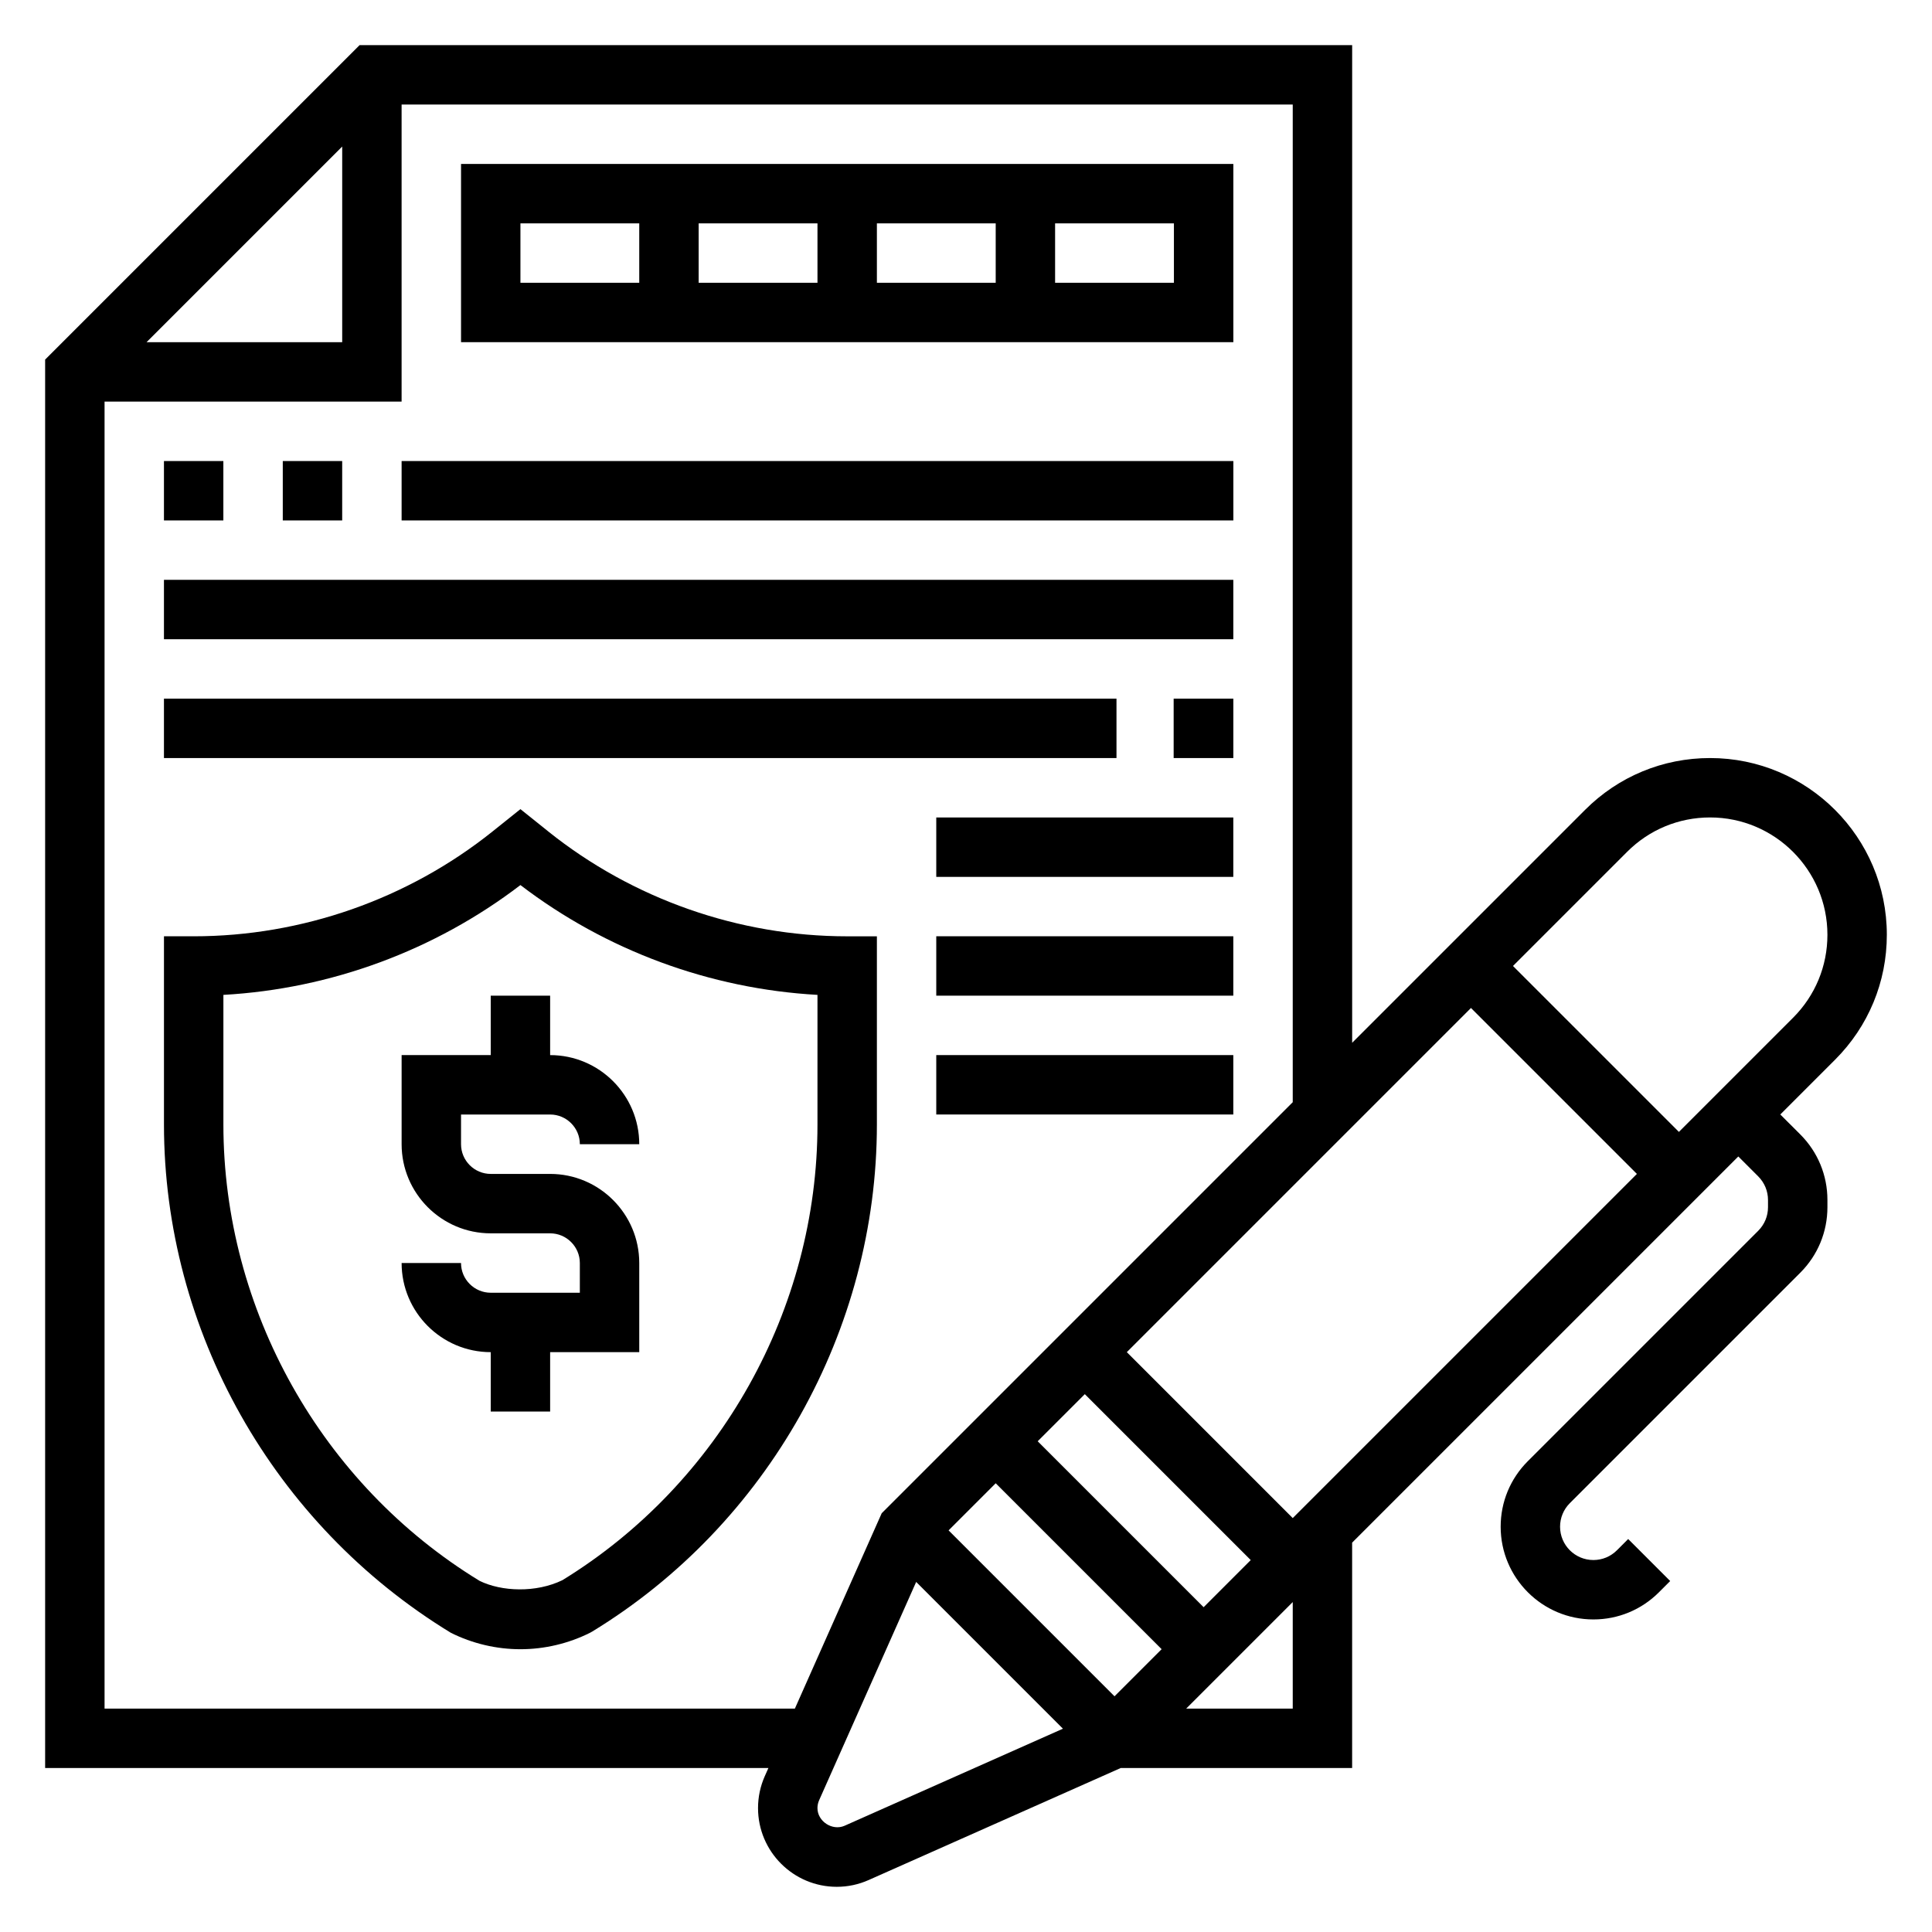
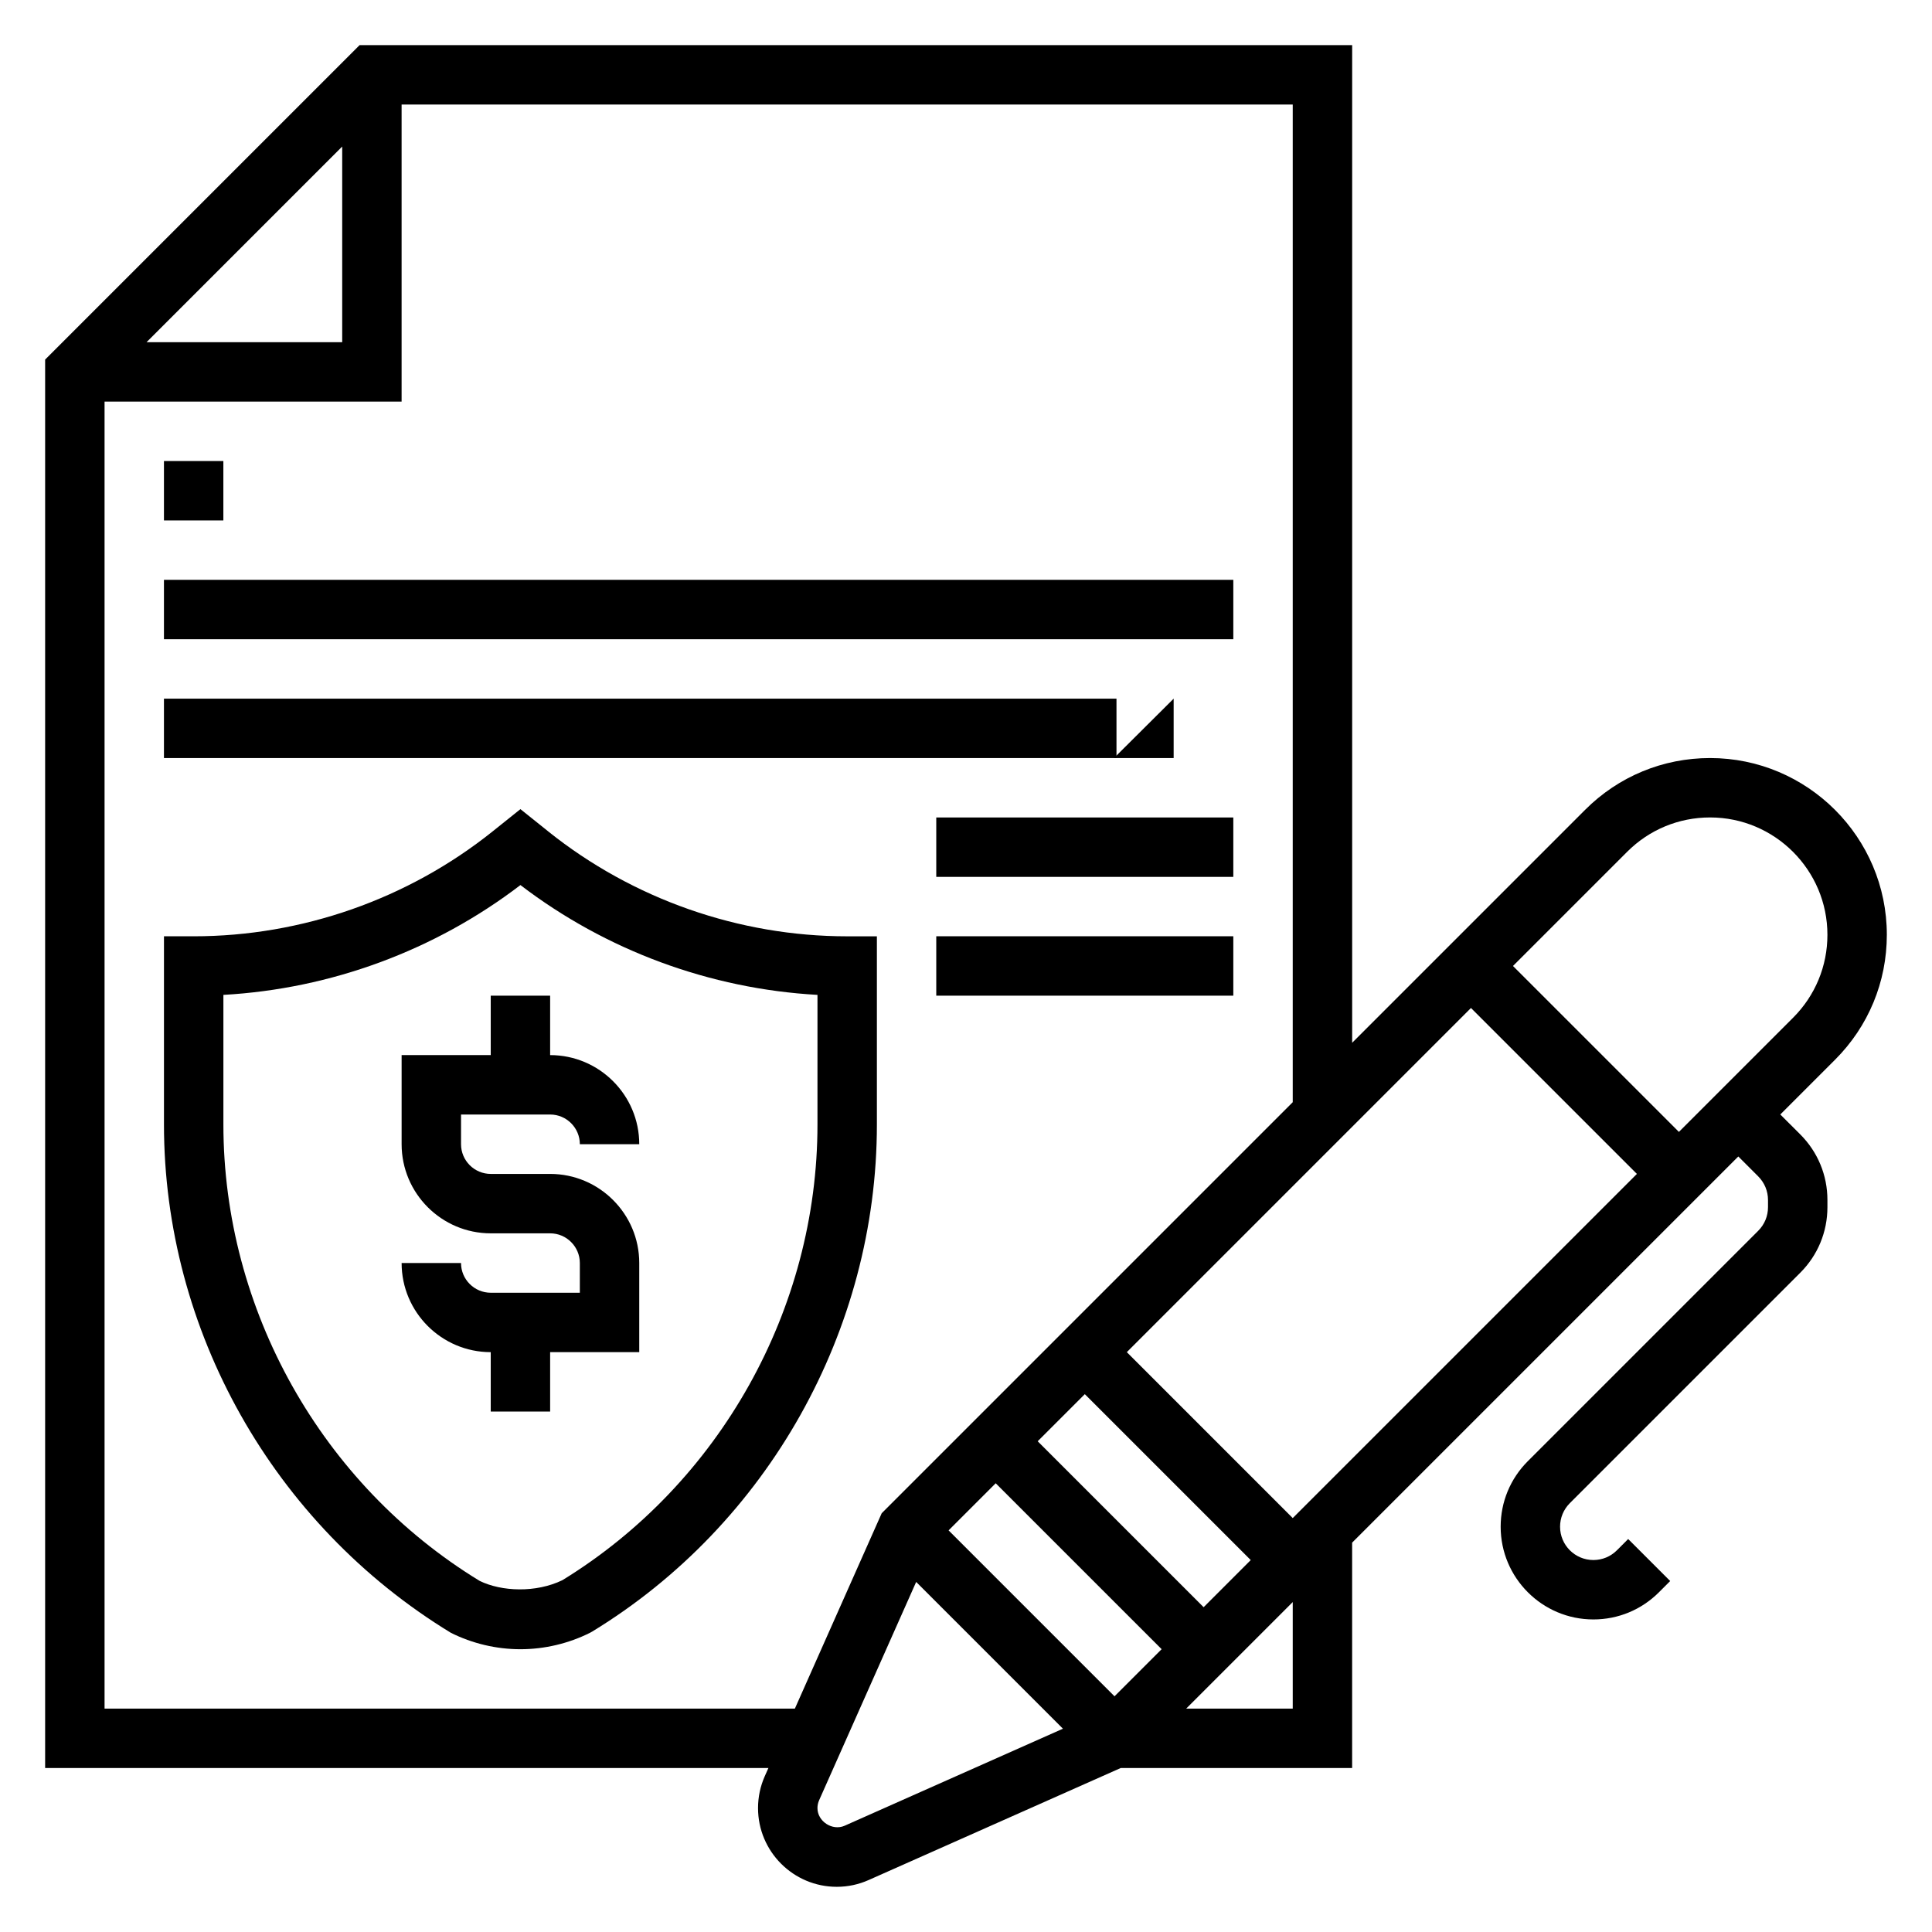
<svg xmlns="http://www.w3.org/2000/svg" fill="#000000" width="800px" height="800px" version="1.1" viewBox="144 144 512 512">
  <g>
    <path d="m274.05 407.87v15.742h-23.617v23.617c0 13.02 10.598 23.617 23.617 23.617h15.742c4.336 0 7.871 3.535 7.871 7.871v7.871h-23.617c-4.336 0-7.871-3.535-7.871-7.871h-15.742c0 13.02 10.598 23.617 23.617 23.617v15.742h15.742v-15.742h23.617v-23.617c0-13.02-10.598-23.617-23.617-23.617h-15.742c-4.336 0-7.871-3.535-7.871-7.871v-7.871h23.617c4.336 0 7.871 3.535 7.871 7.871h15.742c0-13.02-10.598-23.617-23.617-23.617v-15.742z" />
    <path d="m644.03 391.73c0-25.828-21.012-46.84-46.84-46.84-12.508 0-24.27 4.871-33.117 13.723l-61.738 61.738v-264.39h-263.04l-83.336 83.336v373.24h191.68l-0.961 2.156c-1.188 2.684-1.793 5.535-1.793 8.473 0 11.5 9.359 20.859 20.859 20.859 2.938 0 5.785-0.605 8.469-1.801l66.805-29.688h61.309v-59.719l102.34-102.34 5.289 5.289c1.66 1.672 2.582 3.883 2.582 6.246v1.906c0 2.363-0.922 4.574-2.582 6.242l-61.07 61.07c-4.637 4.637-7.195 10.809-7.195 17.371 0 13.551 11.02 24.57 24.566 24.57 6.566 0 12.738-2.559 17.375-7.195l2.984-2.984-11.133-11.133-2.984 2.984c-1.668 1.664-3.879 2.582-6.242 2.582-4.863 0-8.824-3.957-8.824-8.824 0-2.363 0.922-4.574 2.582-6.242l61.07-61.07c4.641-4.637 7.199-10.809 7.199-17.375v-1.906c0-6.566-2.559-12.738-7.195-17.375l-5.293-5.285 14.508-14.508c8.852-8.848 13.723-20.609 13.723-33.117zm-236.16 145.35 43.973 43.973-12.484 12.484-43.973-43.973zm55.105 32.844-43.977-43.977 12.488-12.484 43.973 43.973zm-20.359-67.59 91.207-91.207 43.973 43.973-91.207 91.207zm-207.93-319.5v51.848h-51.848zm-62.977 413.96v-346.37h78.719v-78.719h236.16v264.39l-108.93 108.93-23.008 51.77zm196.12 31.047c-3.227 1.422-7.195-1.129-7.195-4.676 0-0.723 0.148-1.418 0.441-2.078l25.719-57.859 38.895 38.895zm118.76-31.047h-28.23l28.23-28.23zm132.59-183.08-30.254 30.254-43.973-43.973 30.254-30.254c5.871-5.871 13.68-9.109 21.984-9.109 17.145 0 31.094 13.949 31.094 31.094 0.004 8.309-3.234 16.117-9.105 21.988z" />
    <path d="m289.31 364.35-7.391-5.922-7.391 5.918c-22.398 17.918-50.523 27.781-79.203 27.781h-7.871v49.871c0 54.516 28.914 106 76.035 134.71 5.691 2.848 12.07 4.352 18.43 4.352s12.738-1.504 18.43-4.352l0.582-0.324c46.539-28.379 75.453-79.871 75.453-134.38v-49.871h-7.871c-28.68 0-56.805-9.863-79.203-27.777zm71.328 77.648c0 48.941-25.898 95.18-67.605 120.77-7 3.394-16.113 3.031-21.93 0.18-41.887-25.543-67.902-71.887-67.902-120.95v-34.344c28.457-1.59 56.047-11.77 78.719-29.102 22.672 17.336 50.262 27.512 78.719 29.102z" />
-     <path d="m470.85 187.45h-204.67v47.23h204.67zm-94.465 15.746h31.488v15.742h-31.488zm-15.746 15.742h-31.488v-15.742h31.488zm-78.719-15.742h31.488v15.742h-31.488zm173.18 15.742h-31.488v-15.742h31.488z" />
    <path d="m187.45 266.18h15.742v15.742h-15.742z" />
-     <path d="m218.94 266.18h15.742v15.742h-15.742z" />
-     <path d="m250.43 266.18h220.42v15.742h-220.42z" />
    <path d="m187.45 297.66h283.39v15.742h-283.39z" />
-     <path d="m455.03 329.15h15.816v15.742h-15.816z" />
+     <path d="m455.03 329.15v15.742h-15.816z" />
    <path d="m187.45 329.15h252.43v15.742h-252.43z" />
    <path d="m392.12 360.64h78.719v15.742h-78.719z" />
    <path d="m392.12 392.12h78.719v15.742h-78.719z" />
-     <path d="m392.12 423.61h78.719v15.742h-78.719z" />
  </g>
</svg>